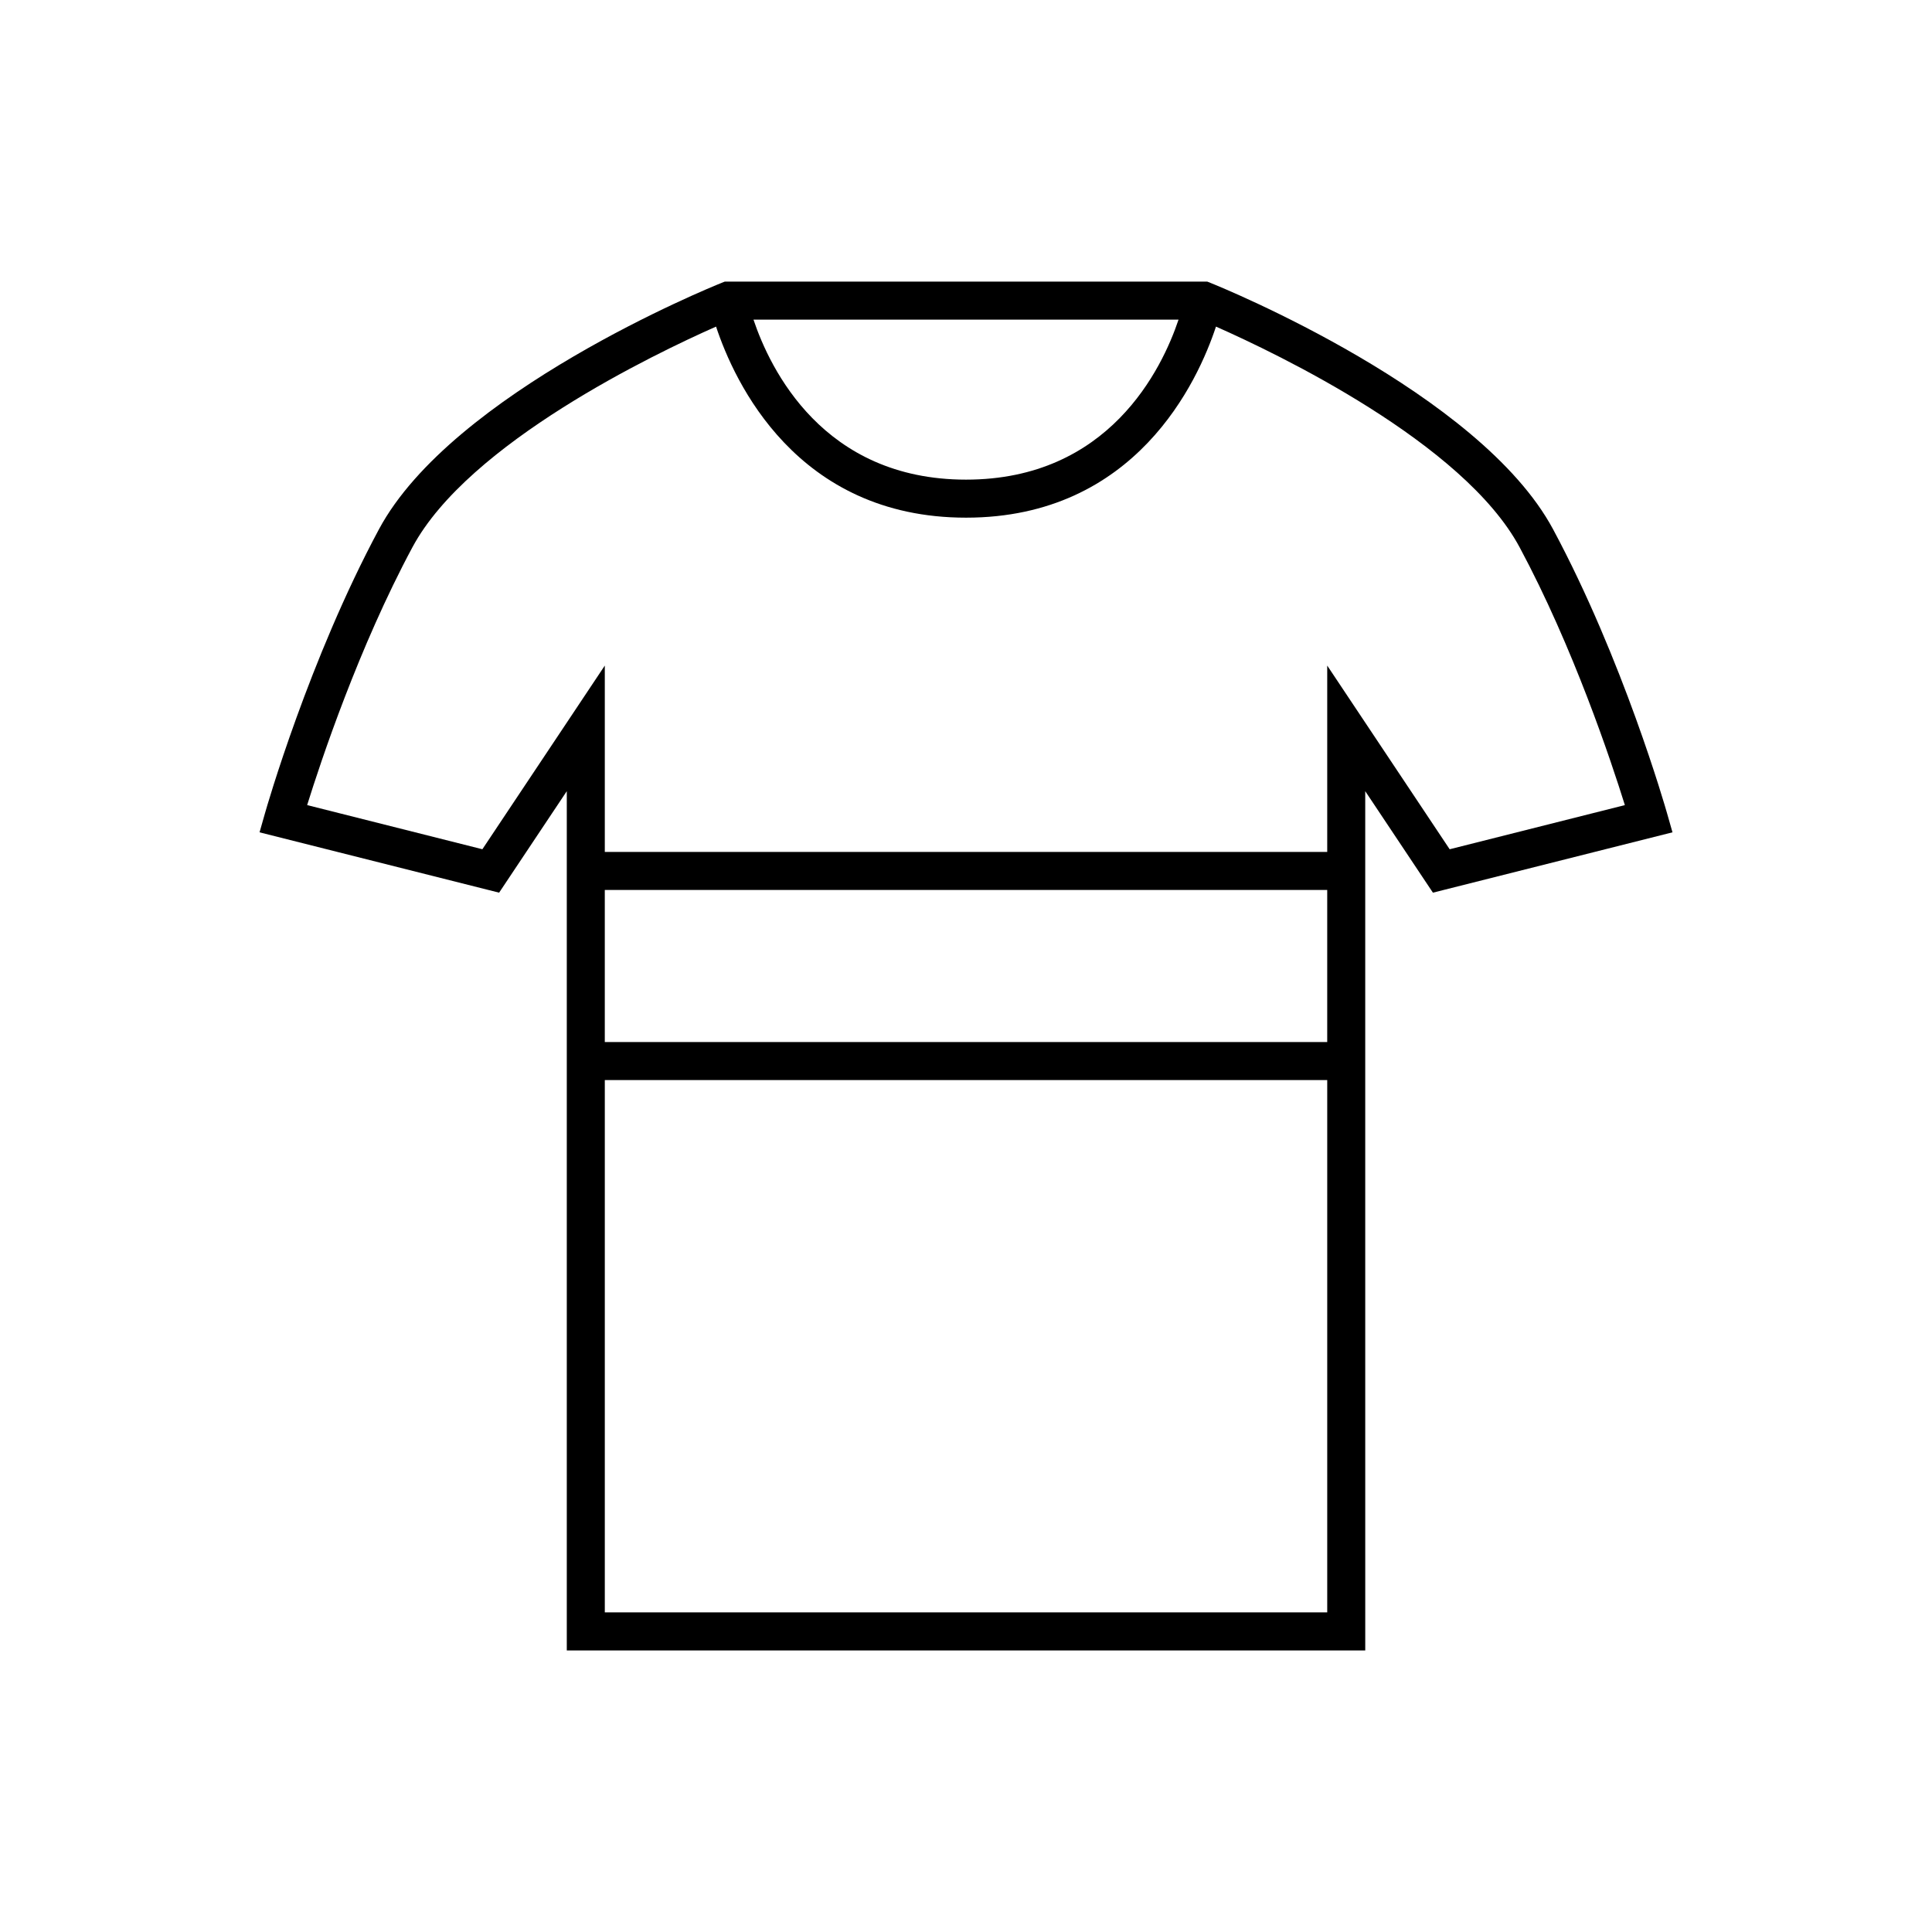
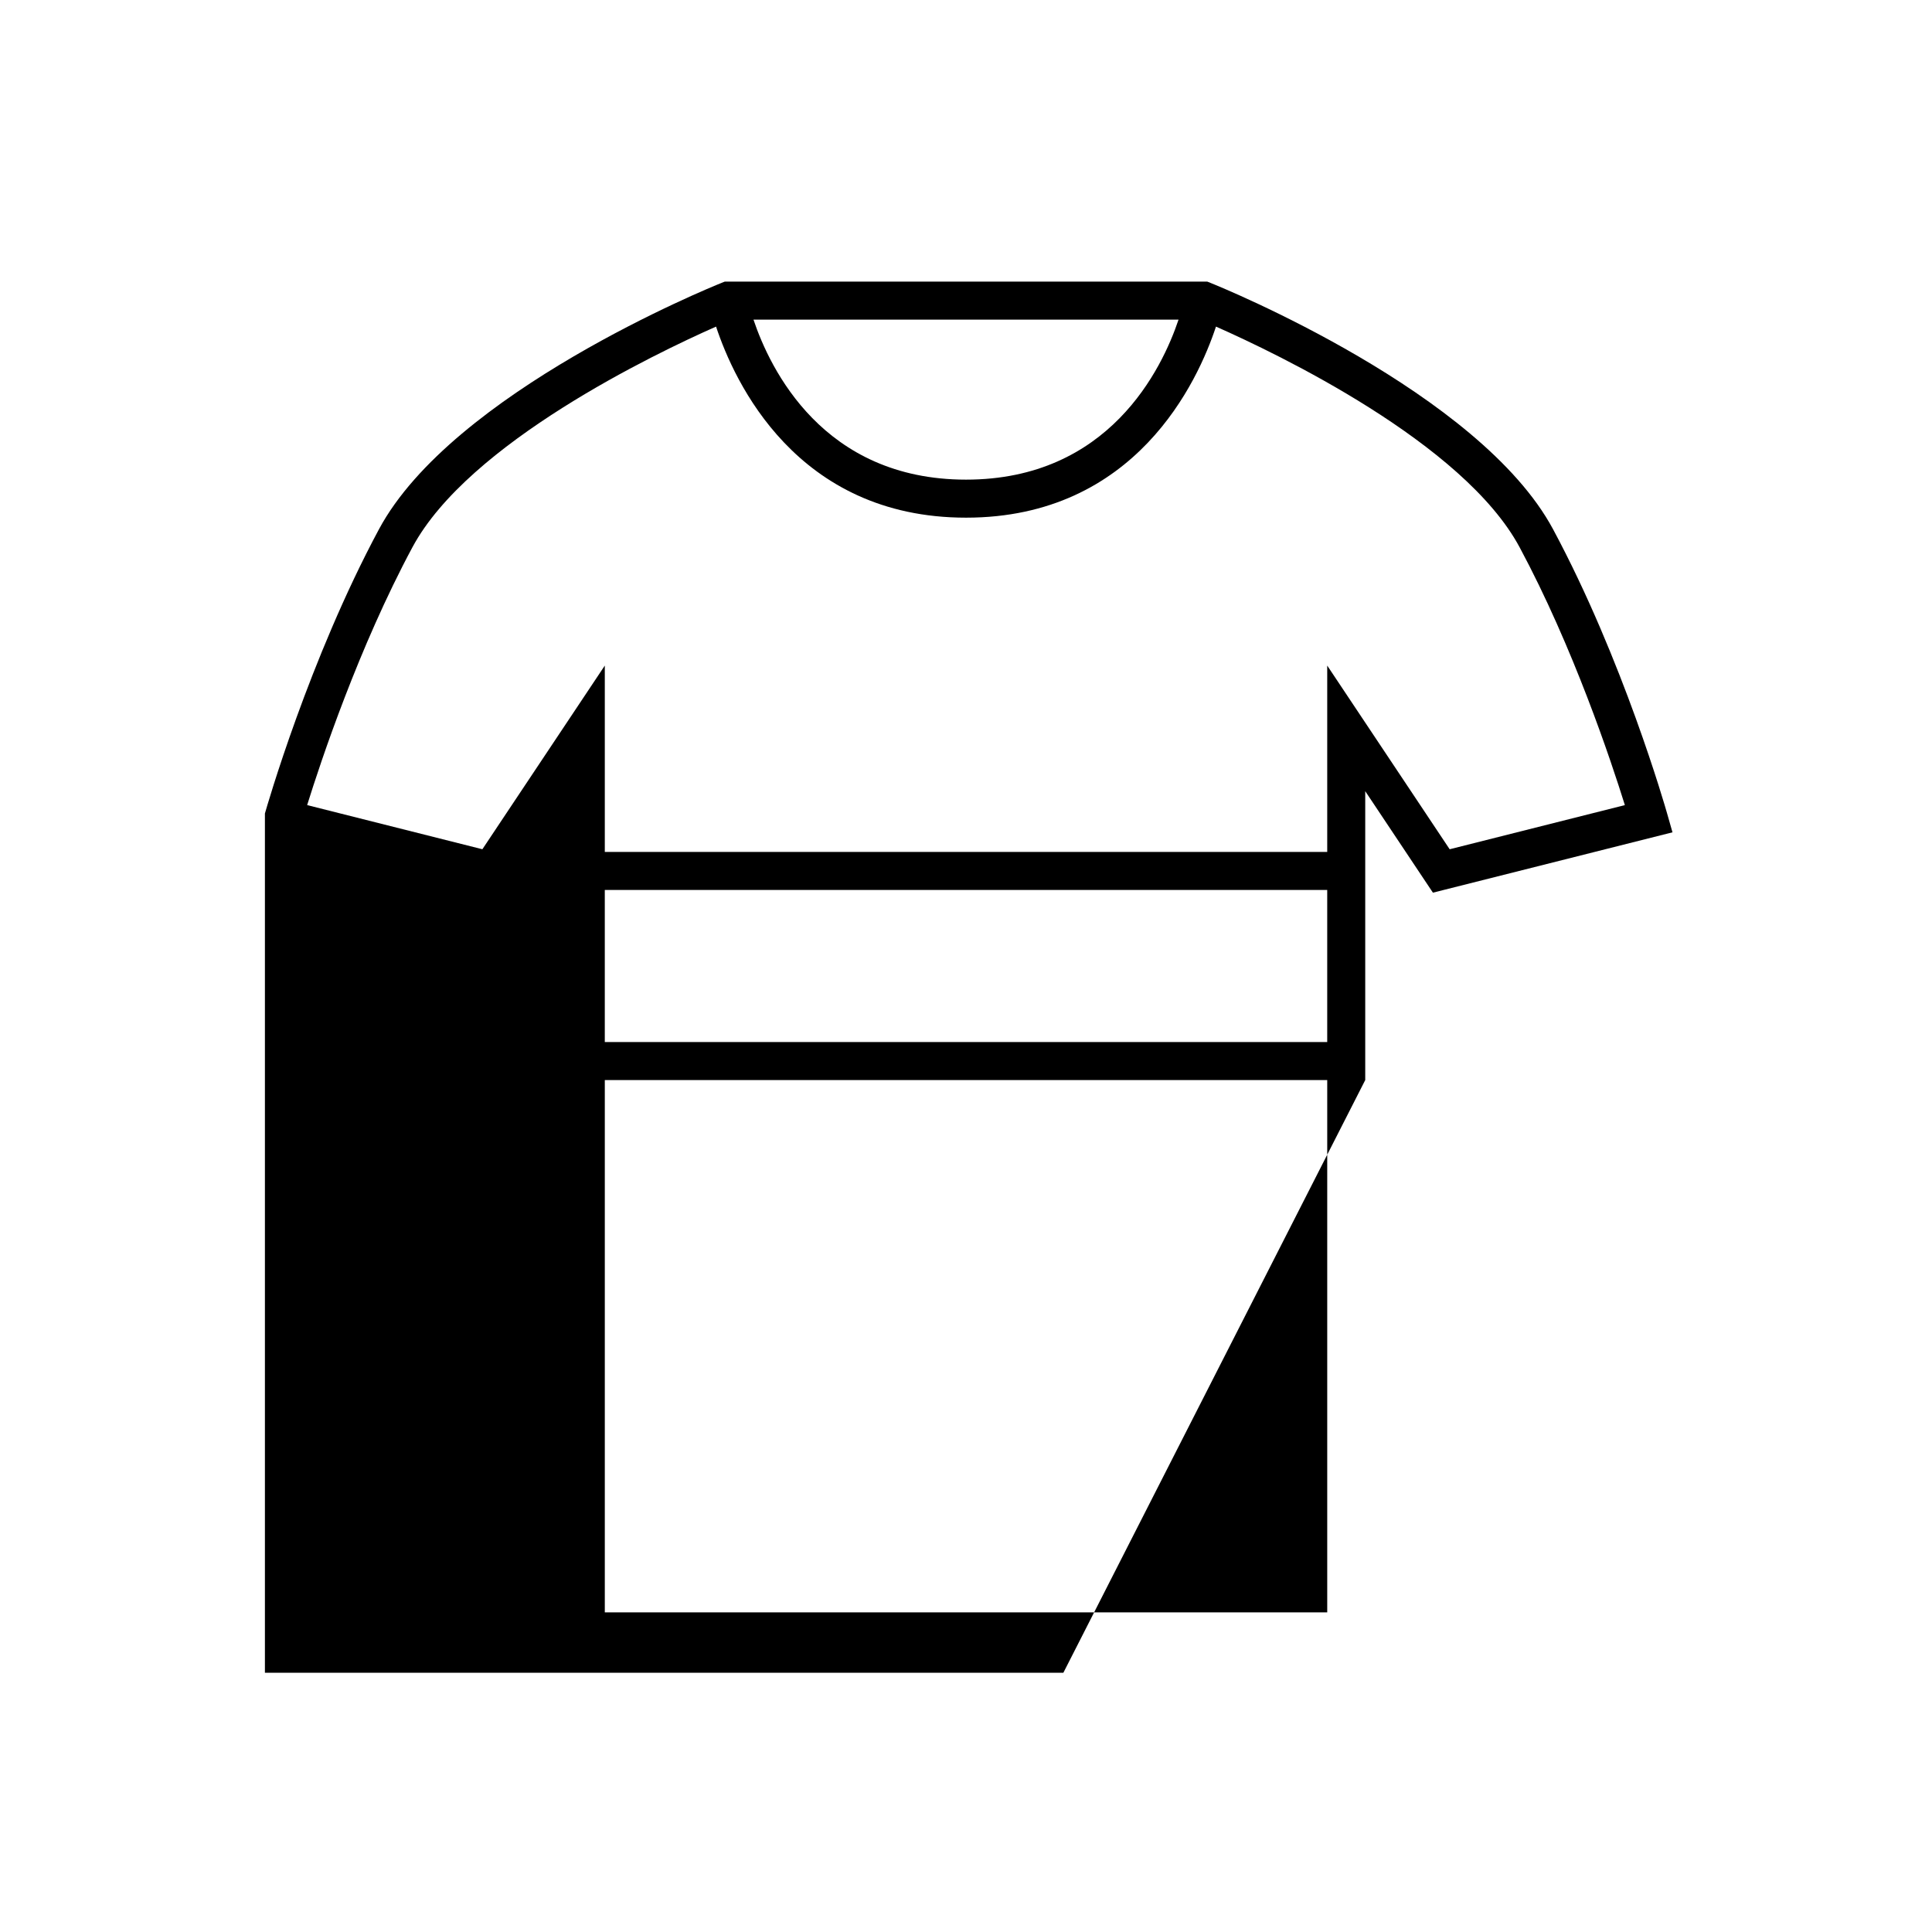
<svg xmlns="http://www.w3.org/2000/svg" fill="#000000" width="800px" height="800px" version="1.1" viewBox="144 144 512 512">
-   <path d="m505.8 430.23v-76.562l17.938 26.898 63.488-15.992-1.422-4.992c-0.469-1.652-11.699-40.805-30.219-75.316-19.473-36.289-87.824-64.105-90.727-65.27l-0.91-0.363h-127.89l-0.906 0.363c-2.902 1.164-71.254 28.98-90.727 65.27-18.52 34.512-29.75 73.668-30.219 75.316l-1.422 4.992 63.488 15.992 17.934-26.898v227.71h211.6zm-10.074-10.074h-191.45v-40.305h191.45zm-39.402-191.45c-4.363 13.004-18.402 42.402-56.32 42.402s-51.953-29.398-56.324-42.402zm-184.49 140.35-46.438-11.699c3.637-11.668 13.668-41.812 27.902-68.332 14.855-27.688 64.34-51.344 80.465-58.473 4.781 14.469 21.246 50.633 66.242 50.633 45.004 0 61.461-36.164 66.242-50.633 16.121 7.129 65.59 30.762 80.465 58.477 14.219 26.5 24.258 56.664 27.895 68.332l-46.43 11.699-32.449-48.676v49.387h-191.45v-49.387zm32.445 202.24v-141.07h191.45v141.07z" />
+   <path d="m505.8 430.23v-76.562l17.938 26.898 63.488-15.992-1.422-4.992c-0.469-1.652-11.699-40.805-30.219-75.316-19.473-36.289-87.824-64.105-90.727-65.27l-0.91-0.363h-127.89l-0.906 0.363c-2.902 1.164-71.254 28.98-90.727 65.27-18.52 34.512-29.75 73.668-30.219 75.316v227.71h211.6zm-10.074-10.074h-191.45v-40.305h191.45zm-39.402-191.45c-4.363 13.004-18.402 42.402-56.32 42.402s-51.953-29.398-56.324-42.402zm-184.49 140.35-46.438-11.699c3.637-11.668 13.668-41.812 27.902-68.332 14.855-27.688 64.34-51.344 80.465-58.473 4.781 14.469 21.246 50.633 66.242 50.633 45.004 0 61.461-36.164 66.242-50.633 16.121 7.129 65.59 30.762 80.465 58.477 14.219 26.5 24.258 56.664 27.895 68.332l-46.43 11.699-32.449-48.676v49.387h-191.45v-49.387zm32.445 202.24v-141.07h191.45v141.07z" />
</svg>